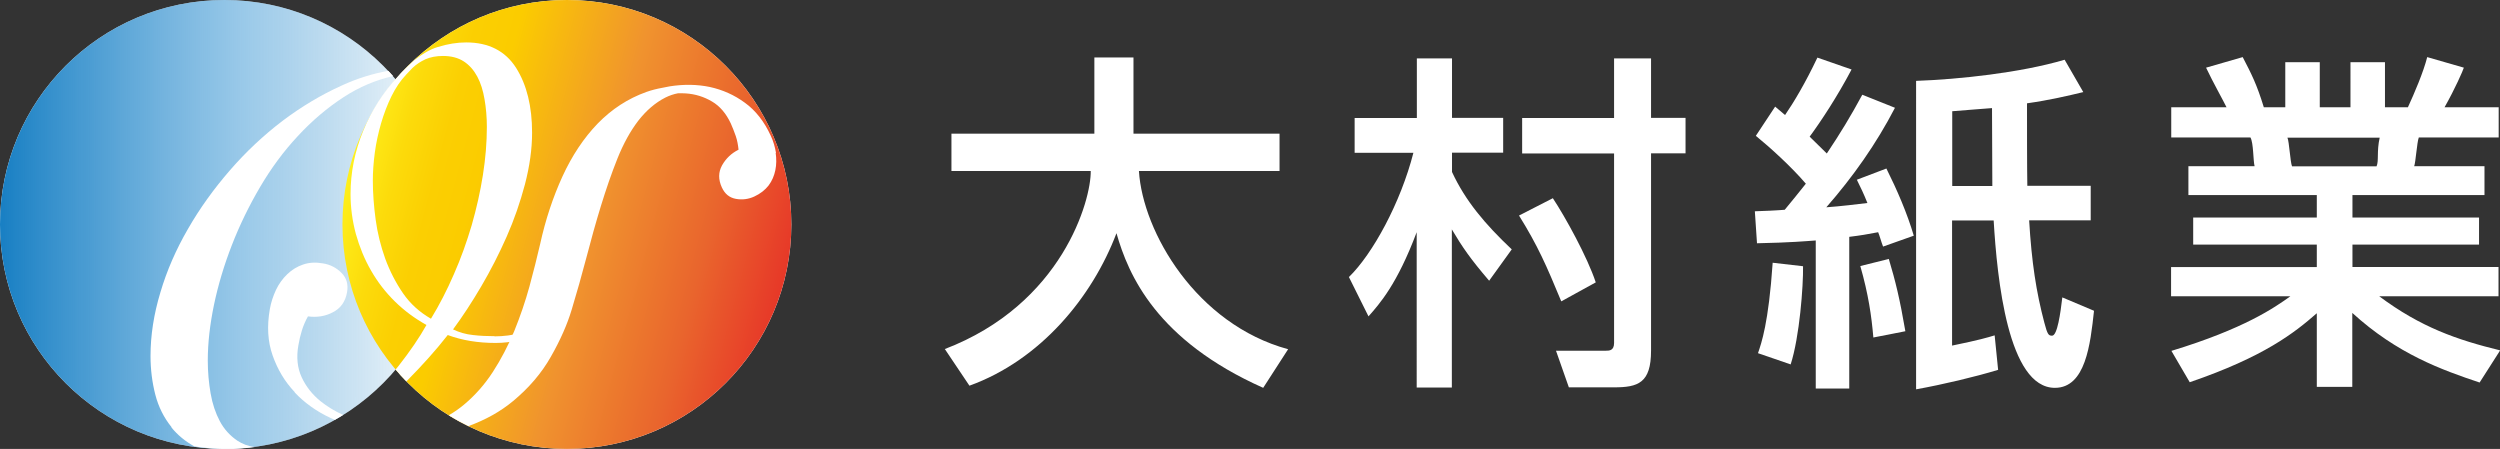
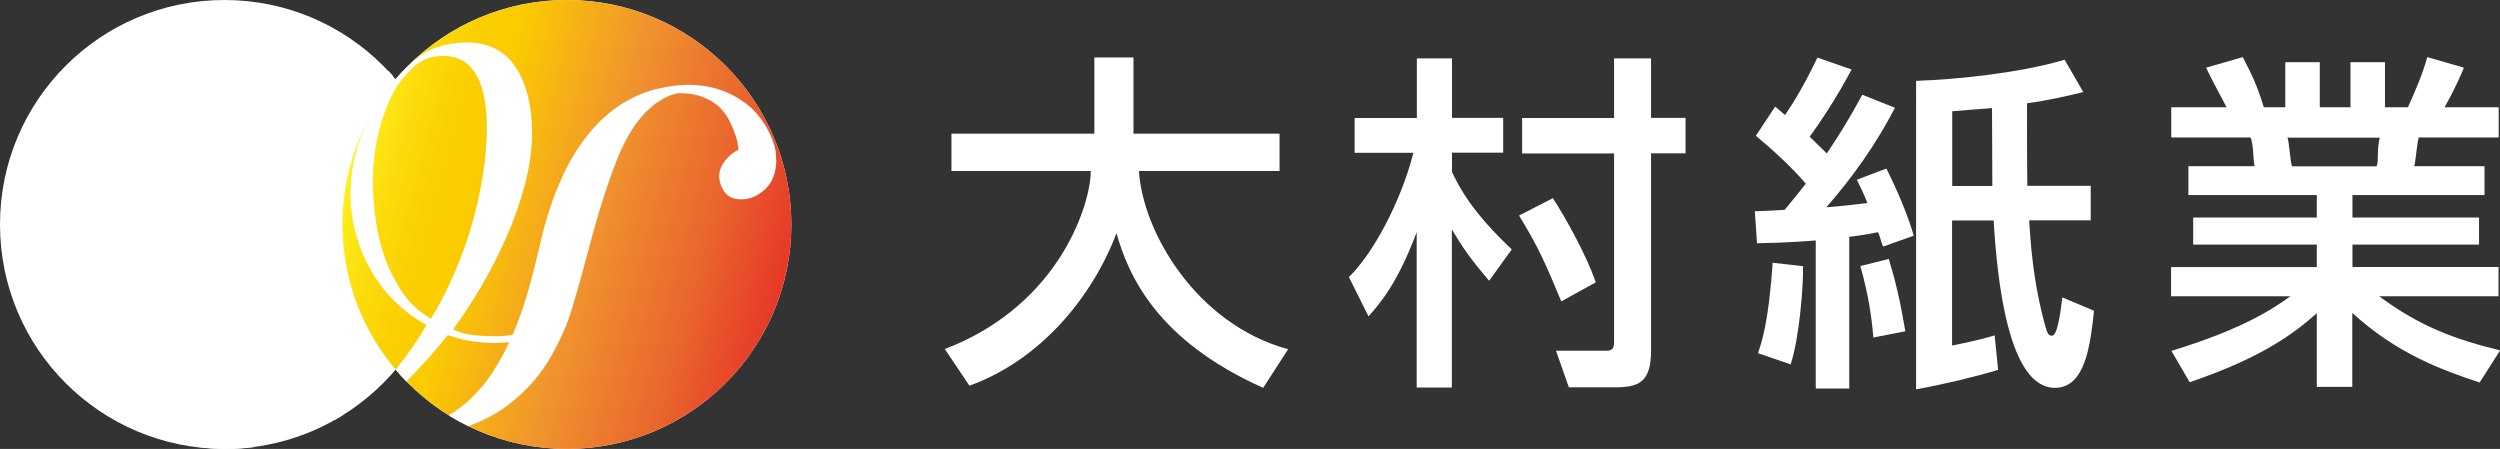
<svg xmlns="http://www.w3.org/2000/svg" id="_レイヤー_2" viewBox="0 0 151.48 27.2">
  <rect x="0" y="0" width="151.48" height="27.2" fill="#333333" stroke="none" />
  <defs>
    <style>.cls-1{fill:#fff;}.cls-2{fill:url(#_新規グラデーションスウォッチ_4);}.cls-3{fill:url(#_新規グラデーションスウォッチ);}</style>
    <linearGradient id="_新規グラデーションスウォッチ" x1="0" y1="13.6" x2="27.2" y2="13.6" gradientUnits="userSpaceOnUse">
      <stop offset="0" stop-color="#187fc3" />
      <stop offset=".56" stop-color="#3f99d5" stop-opacity=".51" />
      <stop offset="1" stop-color="#187fc3" stop-opacity="0" />
    </linearGradient>
    <linearGradient id="_新規グラデーションスウォッチ_4" x1="21.21" y1="10.08" x2="47.49" y2="17.12" gradientUnits="userSpaceOnUse">
      <stop offset="0" stop-color="#fff11d" />
      <stop offset=".01" stop-color="#feed1a" />
      <stop offset=".1" stop-color="#fcdb0b" />
      <stop offset=".19" stop-color="#fbcf02" />
      <stop offset=".28" stop-color="#fbcc00" />
      <stop offset=".56" stop-color="#f0932e" />
      <stop offset=".81" stop-color="#e9652d" />
      <stop offset="1" stop-color="#e73828" />
    </linearGradient>
  </defs>
  <g id="_レイヤー_1-2">
    <g>
      <g>
        <path class="cls-1" d="M27.2,13.6c0,7.51-6.09,13.6-13.6,13.6S0,21.12,0,13.6,6.09,0,13.6,0s13.6,6.09,13.6,13.6Z" />
        <path class="cls-1" d="M47.95,13.6c0,7.51-6.09,13.6-13.6,13.6s-13.6-6.09-13.6-13.6S26.84,0,34.35,0s13.6,6.09,13.6,13.6Z" />
-         <path class="cls-3" d="M27.2,13.6c0,7.51-6.09,13.6-13.6,13.6S0,21.12,0,13.6,6.09,0,13.6,0s13.6,6.09,13.6,13.6Z" />
        <path class="cls-2" d="M47.95,13.6c0,7.51-6.09,13.6-13.6,13.6s-13.6-6.09-13.6-13.6S26.84,0,34.35,0s13.6,6.09,13.6,13.6Z" />
        <path class="cls-1" d="M29.97,20.37c-.45,0-.89-.02-1.31-.07-.42-.04-.83-.16-1.21-.34,.57-.77,1.14-1.64,1.71-2.61,.57-.97,1.08-1.97,1.54-3.01,.46-1.04,.82-2.09,1.11-3.18,.28-1.08,.43-2.12,.43-3.12,0-1.59-.32-2.9-.97-3.93-.65-1.02-1.66-1.54-3.02-1.54-.55,0-1.12,.09-1.73,.28-.44,.13-.91,.4-1.41,.79-.34,.32-.69,.63-1,.99,0,0,0,0,0,0-.89,.96-1.59,2.05-2.1,3.29-.51,1.24-.77,2.52-.77,3.84,0,.82,.11,1.62,.32,2.41,.22,.78,.52,1.53,.92,2.22,.4,.7,.88,1.32,1.45,1.88,.57,.56,1.21,1.03,1.91,1.42-.43,.77-1,1.6-1.69,2.48-.06,.07-.12,.15-.18,.22,0,0,0,0,0,0,0,0,0,0,0,0h0c.21,.25,.42,.49,.65,.72,.03-.03,.06-.06,.09-.09,.89-.9,1.7-1.8,2.42-2.72,.86,.32,1.83,.48,2.9,.48,.93,0,1.91-.22,2.92-.65l.19-.51c-.5,.23-1.02,.41-1.55,.55-.54,.14-1.08,.21-1.62,.21Zm-3.86-1.06c-.68-.39-1.25-.9-1.69-1.54-.44-.64-.8-1.34-1.08-2.1-.27-.76-.47-1.55-.58-2.37-.11-.82-.17-1.61-.17-2.36,0-.52,.04-1.09,.12-1.69,.08-.6,.21-1.19,.38-1.78,.17-.58,.38-1.13,.63-1.64,.25-.51,.55-.95,.89-1.31l.38-.4c.23-.22,.49-.39,.79-.53,.3-.13,.65-.2,1.06-.2,.5,0,.92,.11,1.26,.33,.34,.22,.61,.53,.82,.92,.21,.39,.35,.85,.44,1.38,.09,.52,.14,1.08,.14,1.67,0,.93-.08,1.91-.24,2.92-.16,1.01-.39,2.03-.68,3.04-.3,1.01-.65,2-1.08,2.97-.42,.97-.88,1.86-1.38,2.68Z" />
        <path class="cls-1" d="M10.38,25.89c.37,.46,.84,.85,1.4,1.16,.64,.1,1.29,.15,1.95,.16,.57,0,1.14-.05,1.7-.12-.4-.06-.75-.19-1.05-.39-.44-.3-.8-.69-1.06-1.18-.26-.49-.45-1.05-.56-1.69-.11-.64-.17-1.3-.17-1.98,0-1.07,.13-2.2,.38-3.4,.25-1.19,.61-2.39,1.08-3.6,.47-1.21,1.04-2.38,1.71-3.52,.67-1.14,1.43-2.17,2.29-3.09,.85-.92,1.78-1.71,2.78-2.36,.94-.61,1.93-1.03,2.99-1.27-.09-.1-.2-.22-.29-.32-.94,.17-1.88,.46-2.82,.89-1.26,.57-2.46,1.29-3.6,2.15-1.14,.87-2.2,1.86-3.18,2.99-.98,1.13-1.83,2.31-2.54,3.55-.72,1.24-1.28,2.52-1.67,3.84-.4,1.32-.6,2.61-.6,3.86,0,.82,.1,1.6,.29,2.34,.19,.74,.52,1.4,.99,1.98Z" />
        <g>
          <path class="cls-1" d="M17.85,23.77c.6,.64,1.33,1.16,2.19,1.56,.08,.04,.17,.08,.25,.11,.17-.1,.33-.19,.5-.3-.51-.23-.97-.51-1.38-.84-.49-.4-.87-.88-1.13-1.44-.26-.56-.33-1.21-.2-1.94,.05-.3,.12-.6,.21-.89,.09-.29,.21-.58,.37-.86,.54,.07,1.04,0,1.51-.25,.47-.24,.76-.64,.86-1.22,.08-.47-.03-.86-.34-1.17-.31-.31-.68-.5-1.11-.57-.45-.08-.85-.06-1.22,.07-.36,.12-.68,.32-.96,.59-.28,.27-.51,.59-.68,.95-.17,.37-.3,.75-.37,1.16-.18,1.03-.13,1.96,.17,2.81s.74,1.59,1.34,2.22Z" />
          <path class="cls-1" d="M47.02,9.27c-.06-.36-.16-.71-.32-1.05-.39-.85-.91-1.52-1.56-1.99-.65-.48-1.36-.79-2.13-.96-.77-.16-1.58-.17-2.42-.04-.16,.03-.31,.06-.46,.09h0c-.33,.06-.65,.14-.96,.25-1.12,.4-2.1,1.04-2.95,1.91-.85,.88-1.56,1.95-2.14,3.21-.58,1.27-1.03,2.63-1.35,4.09-.19,.81-.4,1.67-.65,2.58-.25,.91-.56,1.81-.92,2.7-.37,.88-.8,1.71-1.3,2.48-.5,.77-1.09,1.43-1.76,1.99-.29,.24-.59,.45-.91,.63,.38,.24,.78,.46,1.19,.66,1.04-.38,1.94-.88,2.71-1.52,.95-.79,1.72-1.68,2.29-2.69,.57-1,.99-1.95,1.26-2.85,.31-1.03,.61-2.08,.89-3.15,.28-1.08,.57-2.12,.88-3.13,.31-1.01,.64-1.97,1-2.87,.36-.9,.78-1.66,1.26-2.29,.49-.63,1.04-1.1,1.65-1.41,.24-.12,.5-.21,.77-.26,.16,0,.32,0,.47,.01,.57,.04,1.09,.2,1.58,.49,.48,.28,.86,.73,1.14,1.33,.11,.25,.21,.5,.3,.76,.09,.26,.14,.54,.17,.83-.44,.22-.77,.54-1,.95-.23,.42-.23,.86-.01,1.34,.18,.39,.46,.62,.85,.69,.39,.07,.76,.02,1.11-.14,.37-.17,.66-.4,.87-.67,.21-.28,.34-.59,.41-.93,.07-.34,.07-.69,.02-1.05Z" />
        </g>
      </g>
      <g>
        <path class="cls-1" d="M57.22,21.16c7.17-2.73,8.9-9.07,8.87-10.8h-8.44v-2.26h8.66V3.48h2.37v4.62h8.85v2.26h-8.52c.23,3.71,3.49,9.29,9.04,10.8l-1.51,2.34c-6.46-2.88-8.17-6.83-8.89-9.37-1.47,3.88-4.61,7.69-8.91,9.24l-1.49-2.22Z" />
        <path class="cls-1" d="M81.74,16.78c1.43-1.39,3.13-4.5,3.9-7.52h-3.56v-2.11h3.77V3.54h2.13v3.6h3.1v2.11h-3.1v1.17c.81,1.75,2,3.16,3.62,4.69l-1.37,1.9c-1.13-1.32-1.62-2.03-2.26-3.11v9.58h-2.13V14.07c-1.19,3.16-2.24,4.33-2.92,5.1l-1.19-2.39Zm12.35-4.77c.75,1.13,2.09,3.56,2.6,5.1l-2.09,1.15c-.9-2.17-1.41-3.35-2.56-5.2l2.05-1.05Zm3.71-8.47h2.24v3.6h2.09v2.15h-2.09v11.96c0,1.96-.79,2.22-2.24,2.22h-2.74l-.78-2.22h3.03c.19,0,.49,0,.49-.47V9.3h-5.57v-2.15h5.57V3.54Z" />
        <path class="cls-1" d="M150.25,23.18c-2.3-.77-4.99-1.73-7.72-4.22v4.48h-2.15v-4.46c-1.36,1.19-3.2,2.64-7.7,4.18l-1.11-1.9c4.41-1.34,6.25-2.62,7.21-3.31h-7.23v-1.77h8.83v-1.36h-7.49v-1.64h7.49v-1.36h-7.78v-1.75h4.01c-.09-.34-.06-1.4-.25-1.74h-4.8v-1.83h3.35c-.15-.32-.83-1.53-1.24-2.4l2.22-.64c.53,1.02,.85,1.64,1.28,3.04h1.3V3.77h2.09v2.73h1.86V3.77h2.09v2.73h1.39c.4-.87,.94-2.13,1.17-3.04l2.22,.64c-.06,.19-.53,1.27-1.17,2.4h3.28v1.83h-4.84c-.11,.28-.19,1.51-.28,1.74h4.26v1.75h-8v1.36h7.67v1.64h-7.67v1.36h8.85v1.77h-7.23c2.52,1.88,4.71,2.64,7.33,3.28l-1.24,1.94Zm-6.25-13.1c.15-.34,0-.89,.19-1.74h-5.59c.11,.24,.17,1.49,.28,1.74h5.12Z" />
        <g>
          <path class="cls-1" d="M106.37,12.8c.26,0,1.49-.06,1.77-.09,.4-.47,.9-1.11,1.28-1.58-.87-1.02-2.17-2.2-3.03-2.9l1.17-1.77c.24,.19,.34,.3,.6,.51,.53-.77,1.24-1.96,1.96-3.48l2.07,.72c-.85,1.62-1.88,3.18-2.54,4.07,.28,.28,.6,.58,1.04,1.02,.83-1.24,1.47-2.3,2.15-3.56l1.98,.79c-1.13,2.18-2.54,4.18-4.16,6.03,.85-.06,1.92-.19,2.49-.26-.23-.58-.4-.92-.64-1.41l1.79-.68c.64,1.28,1.26,2.71,1.66,4.07l-1.86,.66c-.09-.21-.23-.73-.3-.87-.68,.13-1.02,.19-1.75,.28v9.19h-2.03V14.57c-.55,.04-1.54,.13-3.56,.17l-.13-1.94Zm2.88,3.33c.02,1.19-.21,4.28-.75,5.95l-1.98-.68c.21-.62,.64-1.81,.89-5.48l1.83,.21Zm5.2-.43c.4,1.34,.66,2.39,1,4.37l-1.94,.38c-.11-1.3-.3-2.62-.79-4.33l1.73-.43Z" />
          <path class="cls-1" d="M124.96,18.02c-.11,.94-.3,2.32-.62,2.32-.21,0-.28-.06-.47-.79-.49-1.85-.77-3.66-.92-6.2h3.73v-2.09h-3.84c-.02-.96-.02-3.93-.02-5,1.36-.19,2.54-.47,3.41-.68l-1.13-1.96c-2.67,.79-6.42,1.19-9,1.28V23.59c1.66-.3,3.55-.75,4.97-1.18l-.21-2.09c-.43,.13-.92,.28-2.58,.62v-7.58h2.52c.21,3.54,.87,10.14,3.71,10.14,1.86,0,2.15-2.64,2.37-4.67l-1.92-.81Zm-6.67-6.75V6.74c.34-.02,2.03-.17,2.41-.19l.02,4.72h-2.43Z" />
        </g>
      </g>
    </g>
  </g>
</svg>